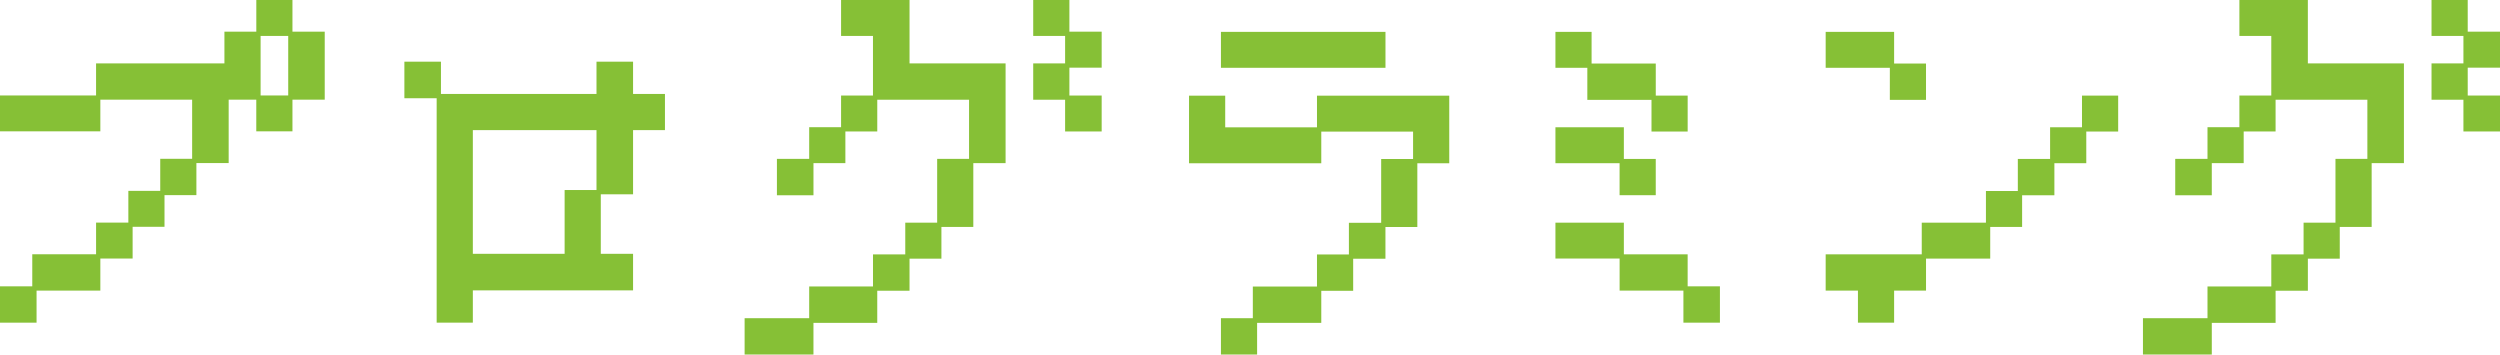
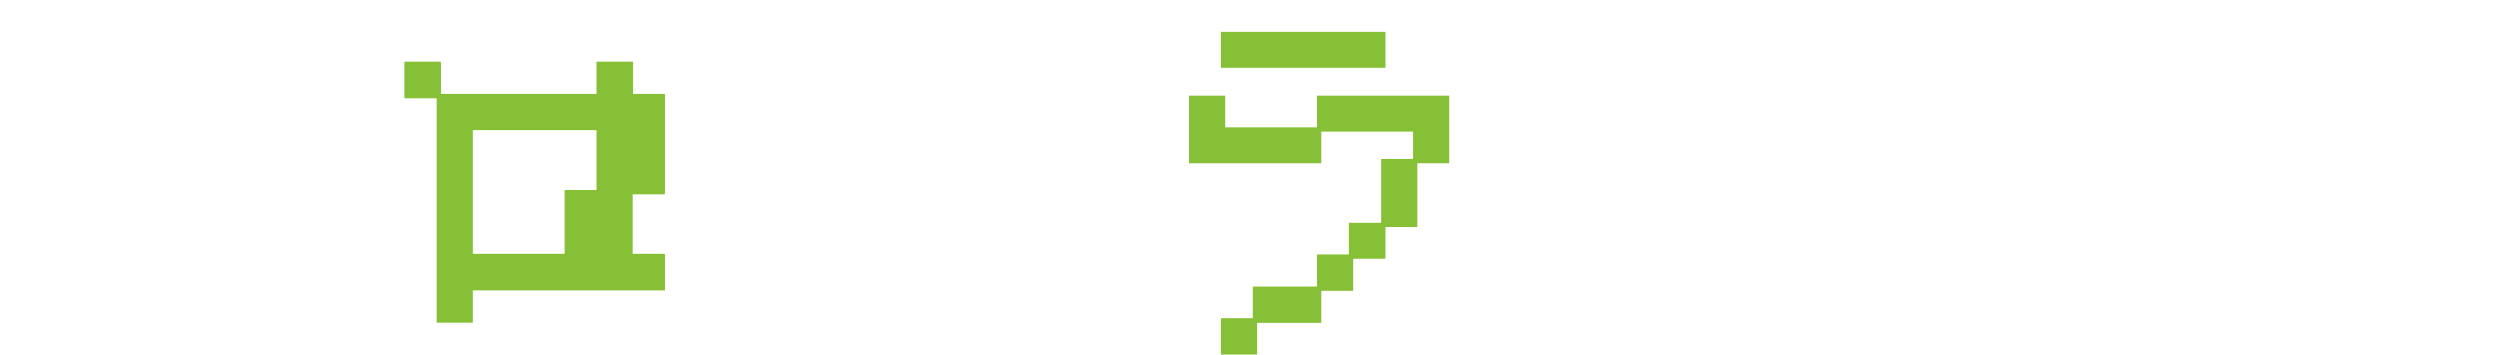
<svg xmlns="http://www.w3.org/2000/svg" width="550" height="78" viewBox="0 0 550 78">
  <g id="Group_13443" data-name="Group 13443" transform="translate(-3.593)">
-     <path id="Path_81839" data-name="Path 81839" d="M57.332,7.905h6.076V21H57.332ZM56.389,0V6.97H49.373v6.972H21.134V21H0V28.9H22.076V21.932H42.27V34.938H35.253v7.057H28.237v6.97h-7.1v6.973H7.1v7.053H0v7.992H8.044V63.926H22.076V56.871h7.1V49.9h7.014V42.93h7.017V35.873h7.1V21.932h6.074V28.9h7.959V21.932h7.1V6.97h-7.1V0Z" transform="translate(3.593)" fill="#86c036" />
-     <path id="Path_81840" data-name="Path 81840" d="M62.335,16.407h-7.1V8.364h8.044v7.1H97.5v-7.1h8.044v7.1h7.016v7.957h-7.016V37.541h-7.1V50.634h7.1v8.043H70.294v7.1H62.335ZM90.487,50.634V36.6H97.5V23.422H70.294V50.634Z" transform="translate(37.323 5.205)" fill="#86c036" />
-     <path id="Path_81841" data-name="Path 81841" d="M121.131,0V7.91h7.016v13.1h-7.016v6.974h-7.016v6.974h-7.1v8h8.043V35.894h7.019V28.92h7.016V21.944h20.193V34.958h-7.016V48.993h-7.017V55.97h-7.1v7.057H114.115V70H99.909V78h15.146V71.024h14.035V63.964h7.1V56.9h7.016V49.929h7.017V35.894h7.1V13.95H136.192V0ZM163.4,0V7.91h7.017v6.04H163.4v7.995h7.017V28.92h8.044V21.01h-7.1V14.885h7.1V6.974h-7.1V0Z" transform="translate(67.499)" fill="#86c036" />
+     <path id="Path_81840" data-name="Path 81840" d="M62.335,16.407h-7.1V8.364h8.044v7.1H97.5v-7.1h8.044v7.1h7.016v7.957V37.541h-7.1V50.634h7.1v8.043H70.294v7.1H62.335ZM90.487,50.634V36.6H97.5V23.422H70.294V50.634Z" transform="translate(37.323 5.205)" fill="#86c036" />
    <path id="Path_81842" data-name="Path 81842" d="M186.4,18.208V25.18H166.21V18.208h-7.959V33.085h29.095V26.114H207.54V32.15h-7.017V46.176h-7.1v6.972H186.4V60.2H172.286v6.972H165.27v7.99h7.957v-6.97h14.119V61.138h7.016V54.082h7.1v-6.97h7.016V33.085H215.5V18.208ZM165.27,12.087h36.2V4.182h-36.2Z" transform="translate(106.929 2.835)" fill="#86c036" />
-     <path id="Path_81843" data-name="Path 81843" d="M213.362,12.081h-7.017v-7.9H214.3v6.965h14.119V18.2h7.017v7.9h-7.957V19.131H213.362Zm-7.017,13.082H221.4V32.13h7.016v7.984h-7.957V33.063H206.345Zm0,20.983H221.4v6.967h14.033v7.05h7.1v7.984H234.5V61.1H220.464V54.046H206.345Z" transform="translate(139.443 2.835)" fill="#86c036" />
-     <path id="Path_81844" data-name="Path 81844" d="M255.961,12.081H241.842v-7.9H256.9v6.967h7.016v7.984h-7.959ZM241.842,53.113h21.136V46.146H277.1V39.181h7.016V32.13h7.1V25.165h7.016V18.2h7.96v7.9h-7.017v6.967h-7.017v7.05h-7.1v6.967h-7.017v6.967H263.919V61.1H256.9v7.05h-7.96V61.1h-7.1Z" transform="translate(163.399 2.835)" fill="#86c036" />
-     <path id="Path_81845" data-name="Path 81845" d="M304.729,0V7.91h7.017v13.1h-7.017v6.974h-7.016v6.974h-7.1v8h8.044V35.894h7.017V28.92h7.017V21.944h20.193V34.958h-7.017V48.993h-7.017V55.97h-7.1v7.057H297.713V70h-14.2V78h15.146V71.024h14.035V63.964h7.1V56.9h7.017V49.929h7.016V35.894h7.1V13.95H319.79V0ZM347,0V7.91h7.016v6.04H347v7.995h7.016V28.92h8.046V21.01h-7.1V14.885h7.1V6.974h-7.1V0Z" transform="translate(191.53)" fill="#86c036" />
  </g>
</svg>